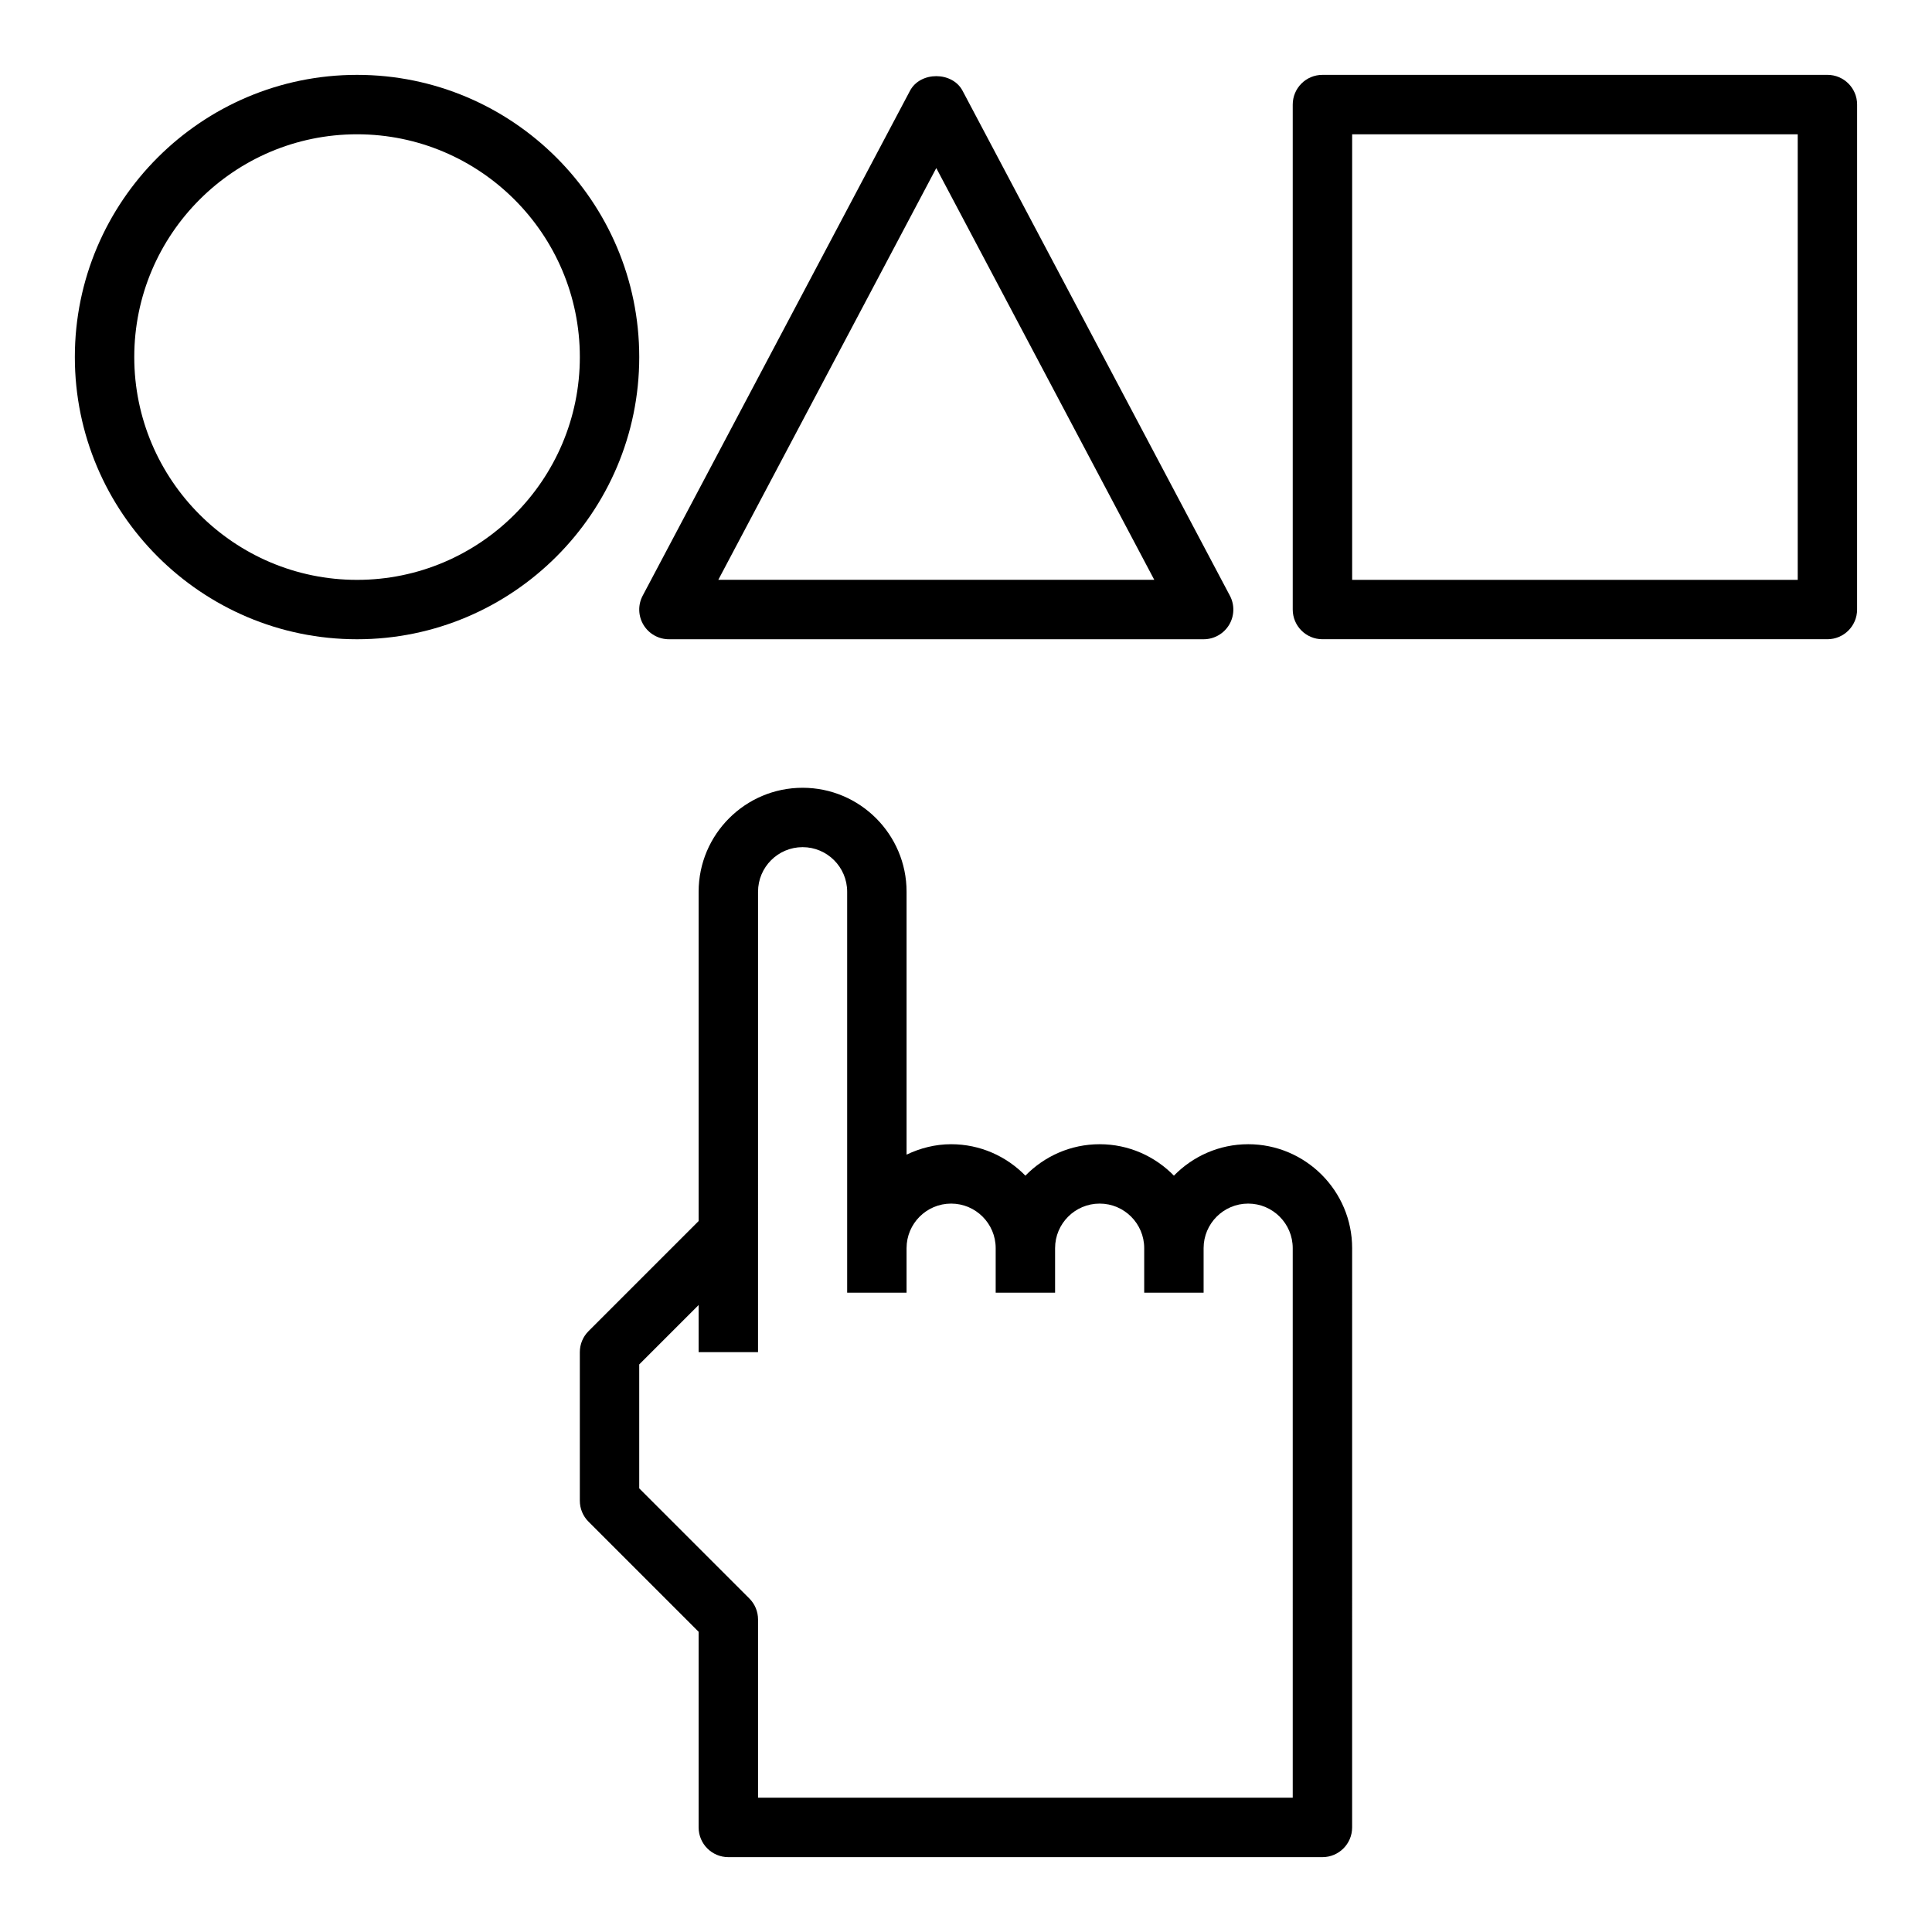
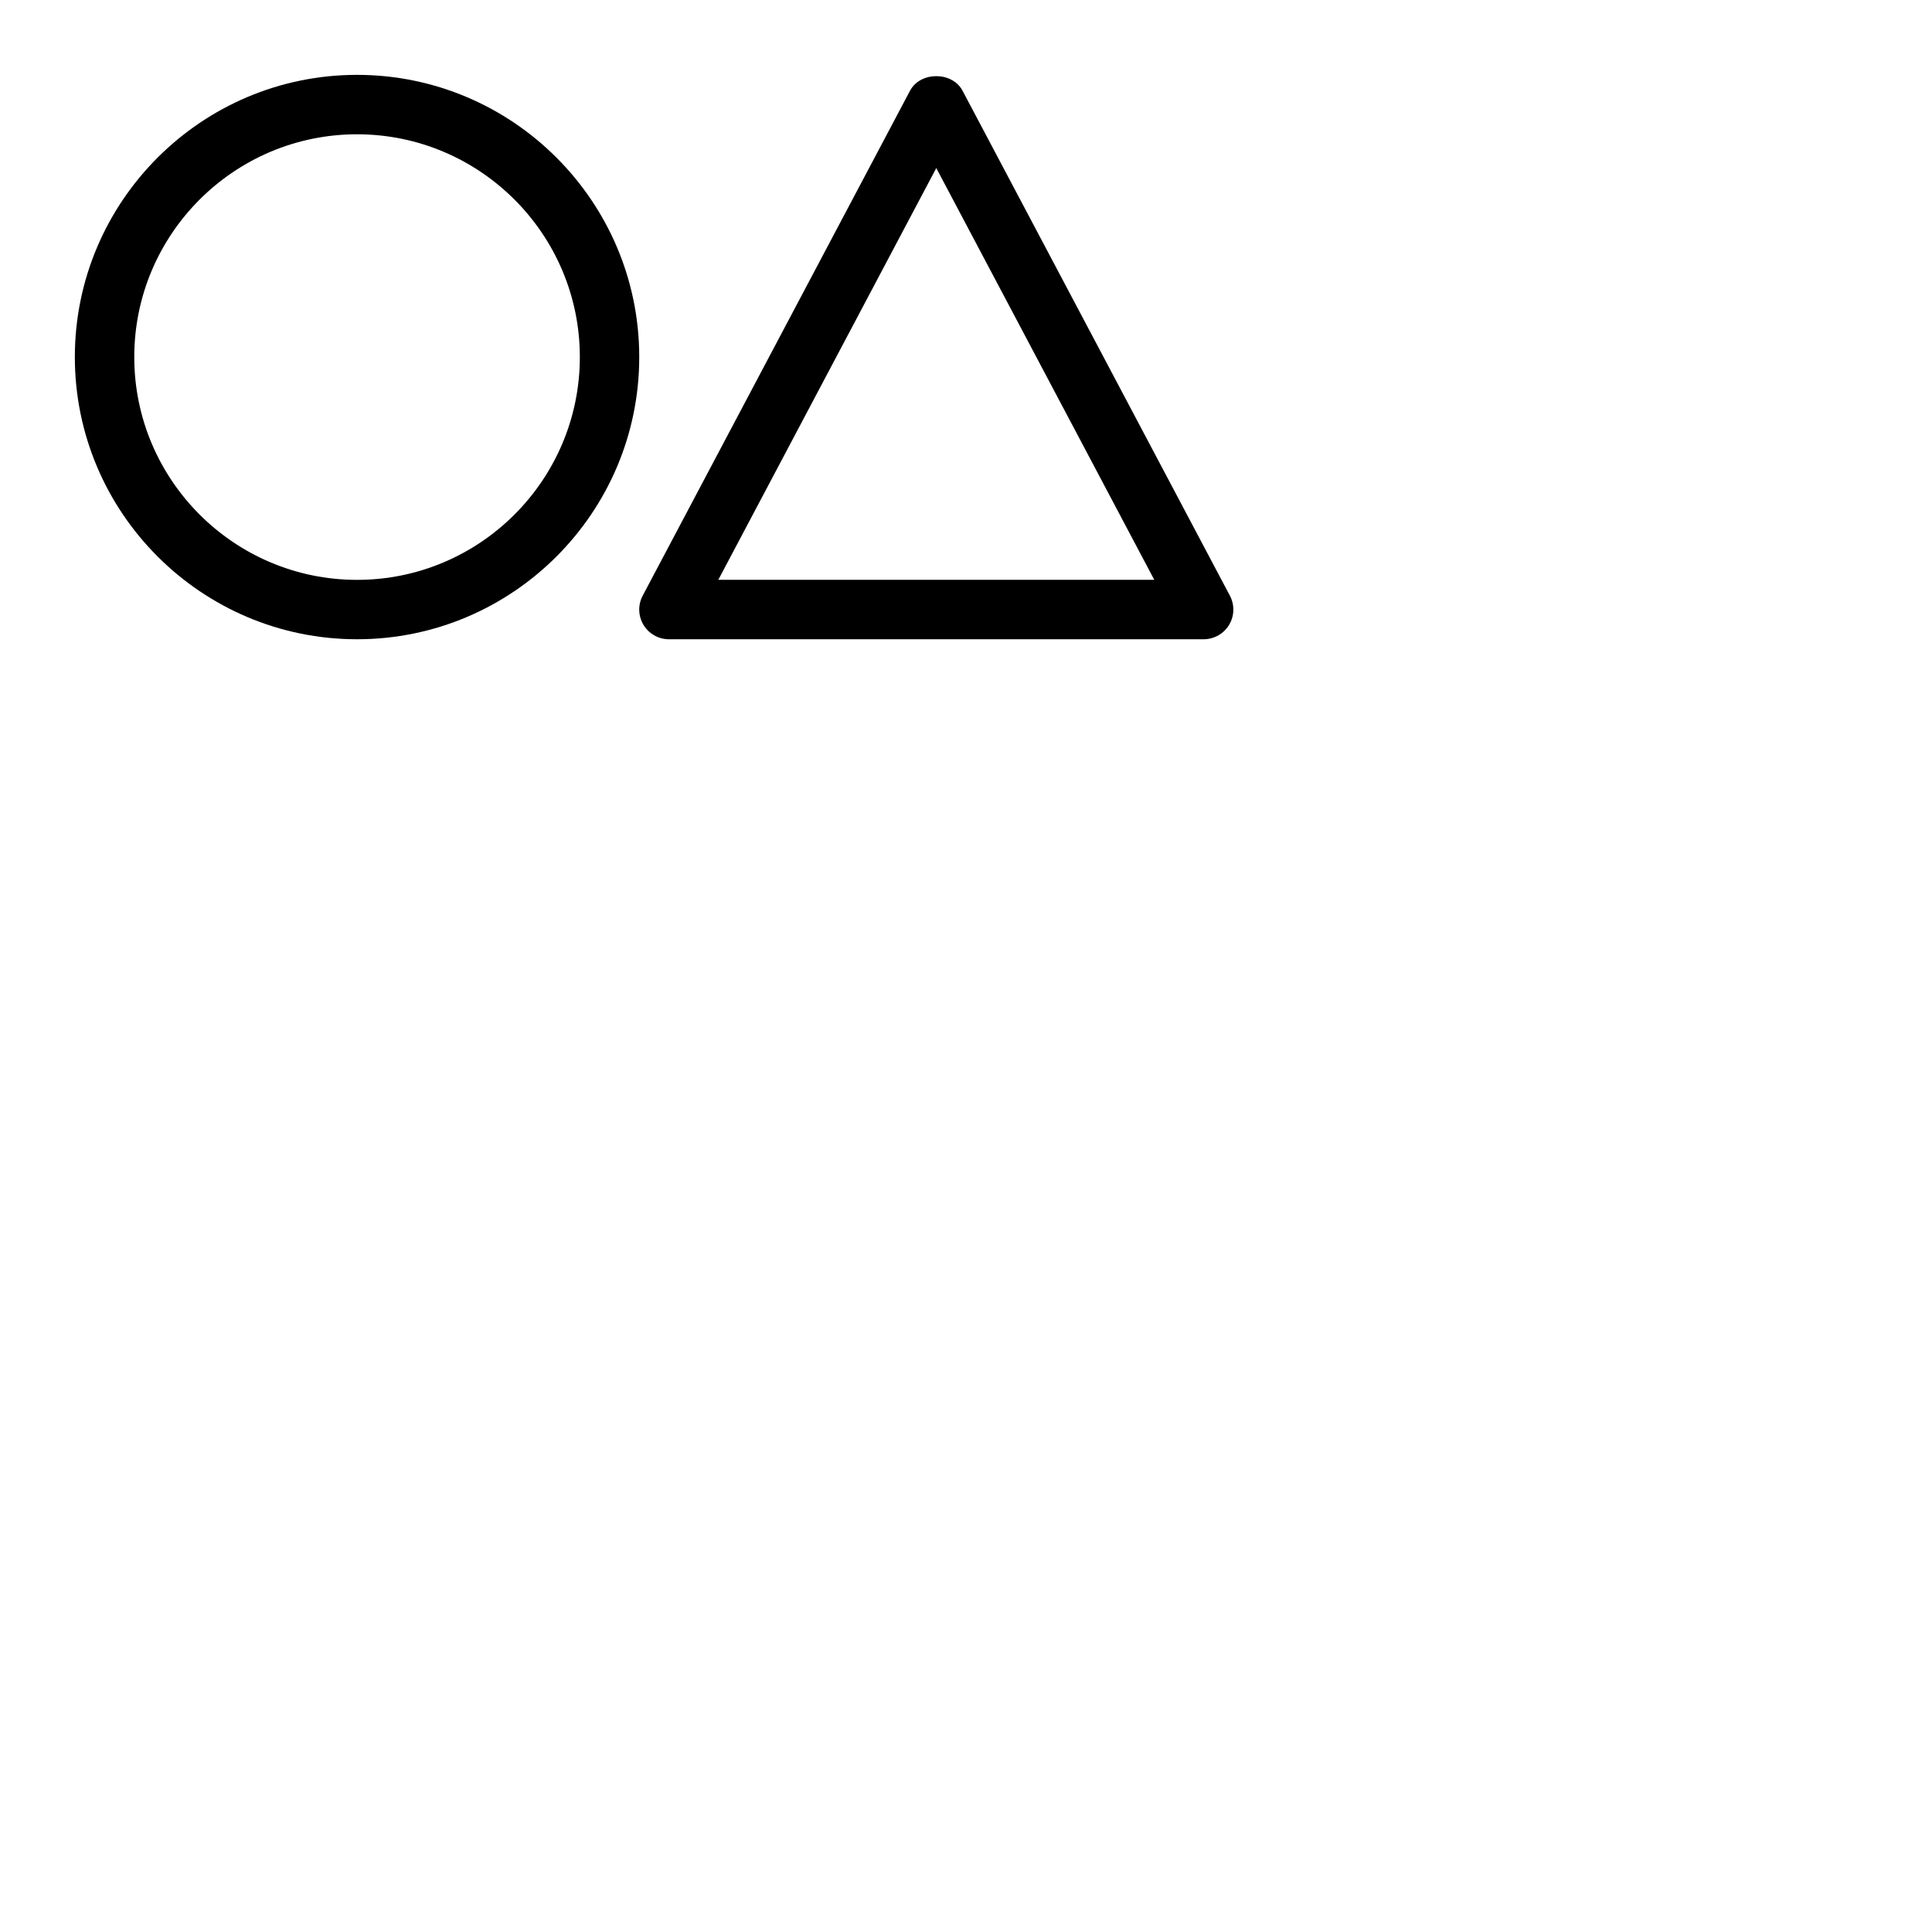
<svg xmlns="http://www.w3.org/2000/svg" fill="#000000" width="800px" height="800px" version="1.1" viewBox="144 144 512 512">
  <g>
    <path d="m238.62 163.84c-41.234 0-74.785 33.551-74.785 74.785s33.551 74.785 74.785 74.785 74.785-33.551 74.785-74.785-33.551-74.785-74.785-74.785zm0 133.83c-32.559 0-59.039-26.484-59.039-59.043s26.48-59.039 59.039-59.039 59.043 26.48 59.043 59.039-26.484 59.043-59.043 59.043z" />
    <path d="m314.53 309.6c1.426 2.359 3.984 3.809 6.746 3.809h141.7c2.762 0 5.32-1.449 6.746-3.809 1.426-2.363 1.504-5.305 0.211-7.738l-70.848-133.82c-2.731-5.148-11.188-5.148-13.918 0l-70.848 133.82c-1.289 2.43-1.211 5.375 0.215 7.738zm77.594-121.06 57.773 109.12h-115.54z" />
-     <path d="m628.29 163.84h-133.83c-4.344 0-7.871 3.519-7.871 7.871v133.82c0 4.352 3.527 7.871 7.871 7.871h133.82c4.344 0 7.871-3.519 7.871-7.871l0.004-133.82c0-4.356-3.527-7.875-7.871-7.875zm-7.875 133.83h-118.08v-118.08h118.08z" />
-     <path d="m474.78 447.23c-7.715 0-14.672 3.203-19.68 8.328-5.004-5.125-11.965-8.328-19.68-8.328s-14.672 3.203-19.68 8.328c-5.008-5.125-11.965-8.328-19.68-8.328-4.242 0-8.219 1.047-11.809 2.762v-69.672c0-15.191-12.359-27.551-27.551-27.551-15.195-0.004-27.555 12.355-27.555 27.551v87.27l-29.18 29.18c-1.48 1.473-2.305 3.473-2.305 5.566v39.359c0 2.094 0.828 4.094 2.305 5.566l29.18 29.18v51.848c0 4.352 3.527 7.871 7.871 7.871h157.44c4.344 0 7.871-3.519 7.871-7.871l0.004-153.51c0-15.191-12.359-27.551-27.555-27.551zm11.809 173.18h-141.7v-47.23c0-2.094-0.828-4.094-2.305-5.566l-29.184-29.18v-32.844l15.742-15.742v12.484h15.742l0.004-122.02c0-6.512 5.297-11.809 11.809-11.809s11.809 5.297 11.809 11.809v106.27h15.742v-11.809c0-6.512 5.297-11.809 11.809-11.809s11.809 5.297 11.809 11.809v11.809h15.742v-11.809c0-6.512 5.297-11.809 11.809-11.809s11.809 5.297 11.809 11.809v11.809h15.742v-11.809c0-6.512 5.297-11.809 11.809-11.809s11.809 5.297 11.809 11.809z" />
  </g>
</svg>